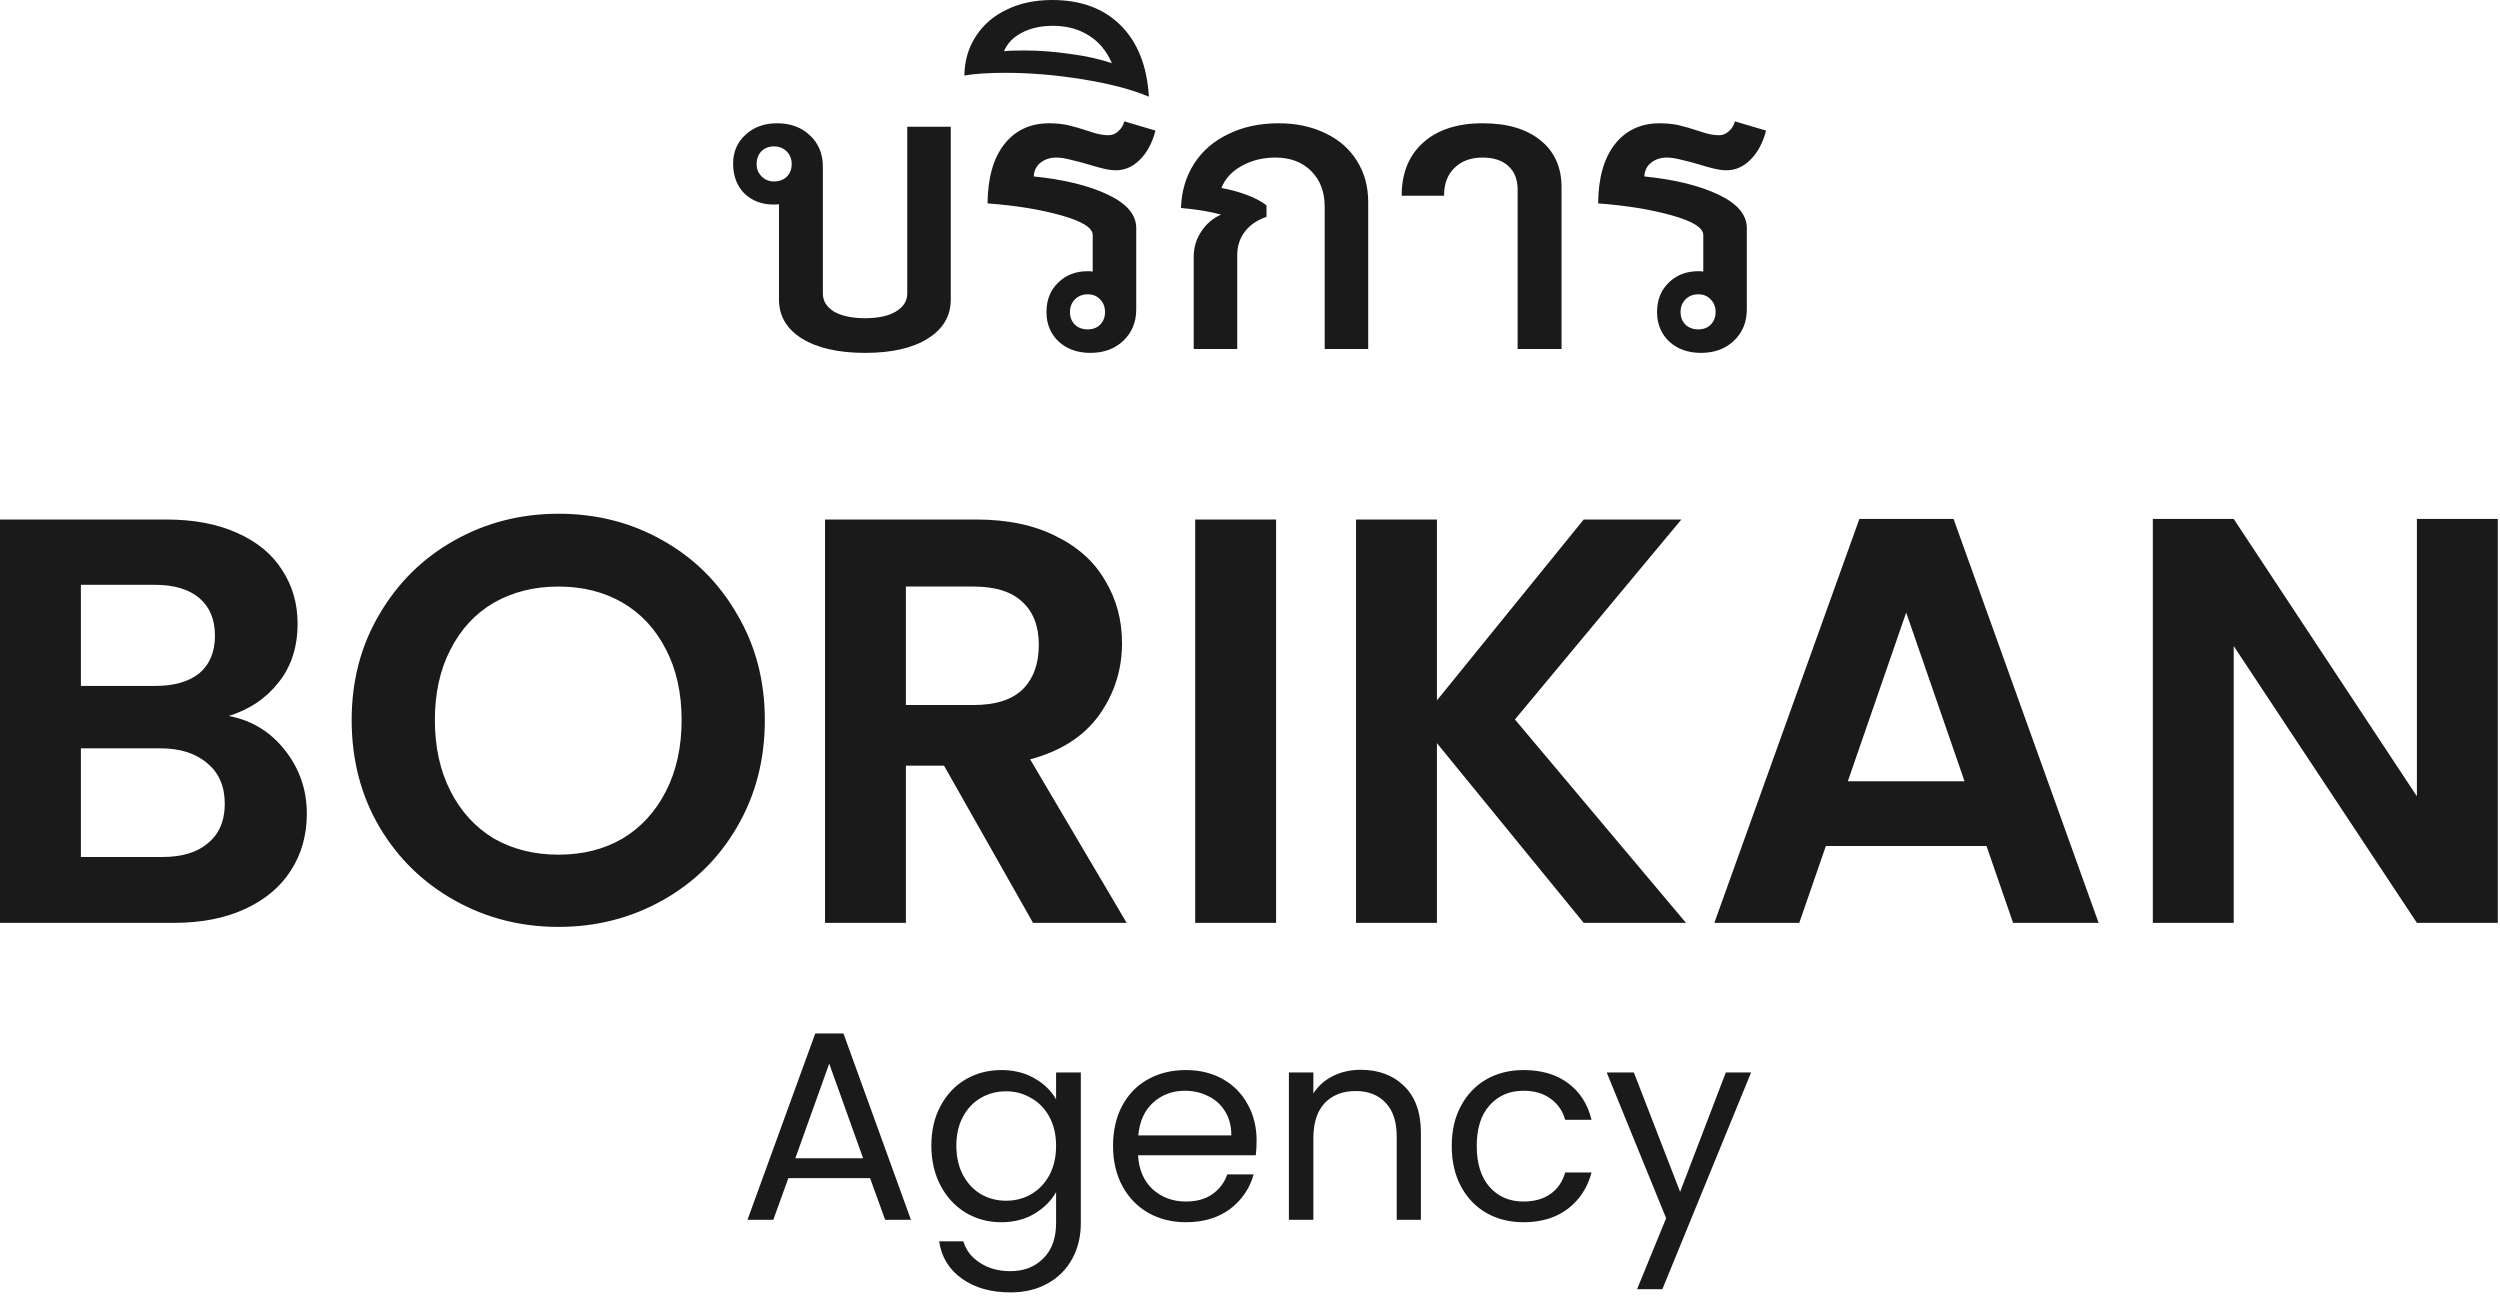
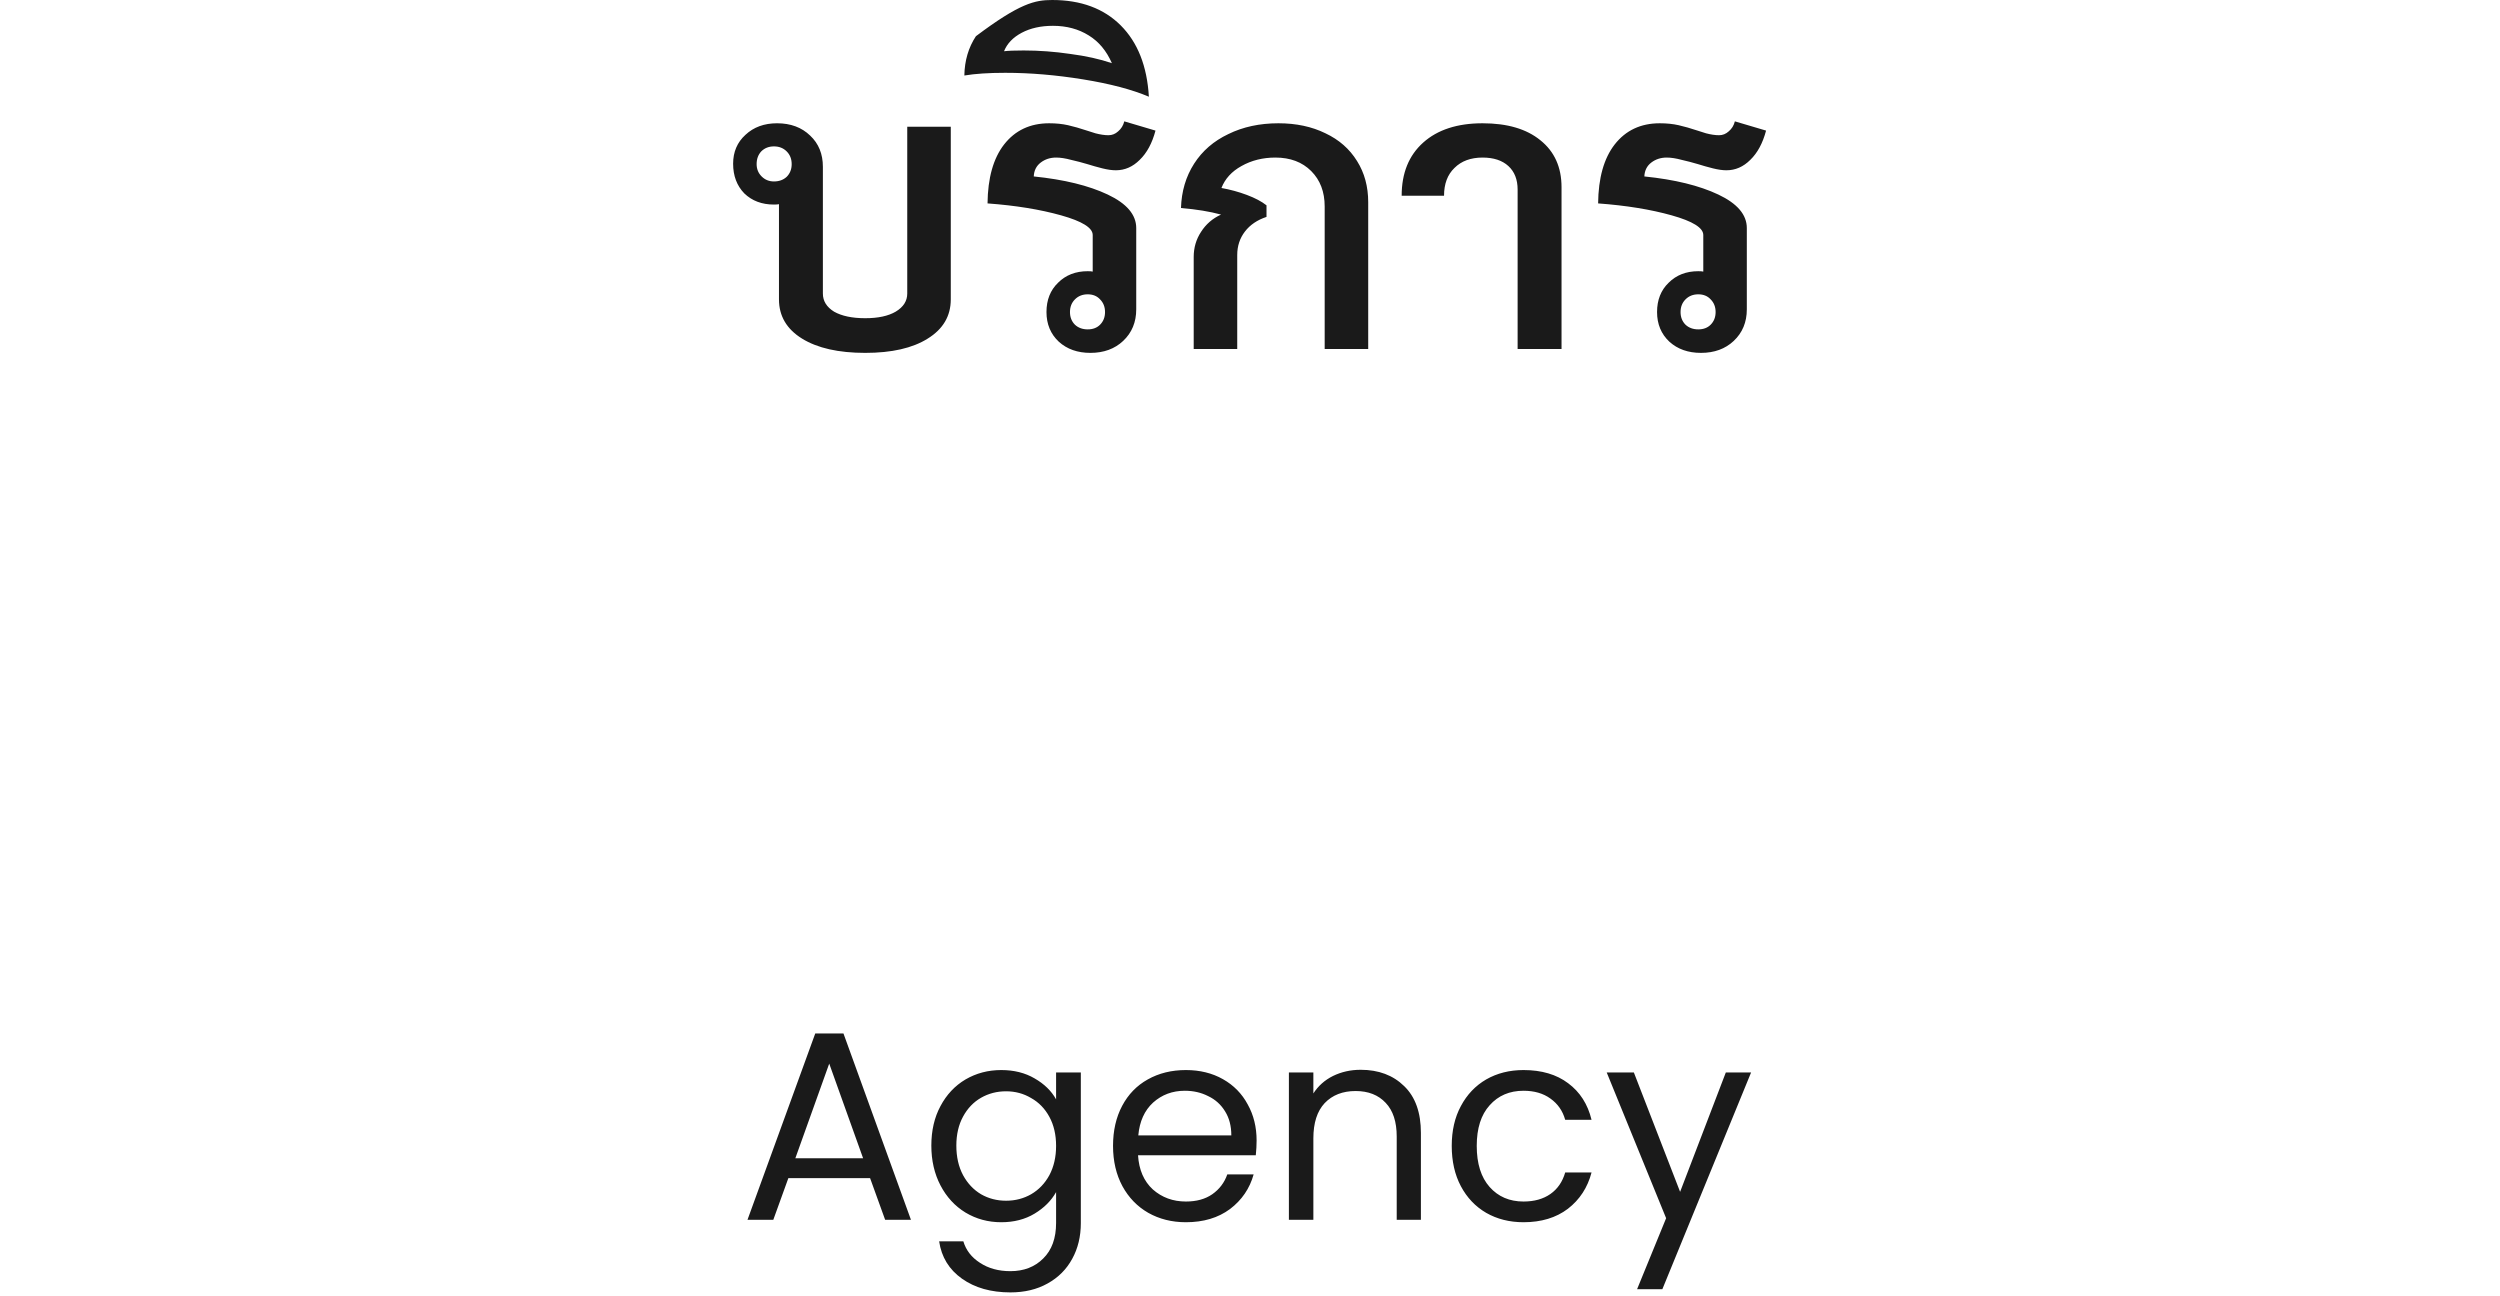
<svg xmlns="http://www.w3.org/2000/svg" width="623" height="323" viewBox="0 0 623 323" fill="#1A1A1A">
  <g>
-     <path d="M57.023 178.425C62.687 179.481 67.343 182.313 70.99 186.921C74.638 191.529 76.463 196.809 76.463 202.761C76.463 208.137 75.118 212.889 72.43 217.017C69.838 221.049 66.046 224.217 61.054 226.521C56.062 228.825 50.158 229.977 43.343 229.977H-0.001V129.465H41.471C48.286 129.465 54.142 130.569 59.038 132.777C64.031 134.985 67.775 138.057 70.27 141.993C72.862 145.929 74.159 150.393 74.159 155.385C74.159 161.241 72.575 166.137 69.406 170.073C66.335 174.009 62.206 176.793 57.023 178.425ZM20.159 170.937H38.59C43.391 170.937 47.087 169.881 49.678 167.769C52.27 165.561 53.566 162.441 53.566 158.409C53.566 154.377 52.27 151.257 49.678 149.049C47.087 146.841 43.391 145.737 38.59 145.737H20.159V170.937ZM40.462 213.561C45.358 213.561 49.151 212.409 51.839 210.105C54.623 207.801 56.014 204.537 56.014 200.313C56.014 195.993 54.575 192.633 51.694 190.233C48.815 187.737 44.926 186.489 40.031 186.489H20.159V213.561H40.462ZM139.186 230.985C129.778 230.985 121.138 228.777 113.266 224.361C105.394 219.945 99.154 213.849 94.546 206.073C89.938 198.201 87.634 189.321 87.634 179.433C87.634 169.641 89.938 160.857 94.546 153.081C99.154 145.209 105.394 139.065 113.266 134.649C121.138 130.233 129.778 128.025 139.186 128.025C148.69 128.025 157.33 130.233 165.106 134.649C172.978 139.065 179.17 145.209 183.682 153.081C188.29 160.857 190.594 169.641 190.594 179.433C190.594 189.321 188.29 198.201 183.682 206.073C179.17 213.849 172.978 219.945 165.106 224.361C157.234 228.777 148.594 230.985 139.186 230.985ZM139.186 212.985C145.234 212.985 150.562 211.641 155.17 208.953C159.778 206.169 163.378 202.233 165.97 197.145C168.562 192.057 169.858 186.153 169.858 179.433C169.858 172.713 168.562 166.857 165.97 161.865C163.378 156.777 159.778 152.889 155.17 150.201C150.562 147.513 145.234 146.169 139.186 146.169C133.138 146.169 127.762 147.513 123.058 150.201C118.45 152.889 114.85 156.777 112.258 161.865C109.666 166.857 108.37 172.713 108.37 179.433C108.37 186.153 109.666 192.057 112.258 197.145C114.85 202.233 118.45 206.169 123.058 208.953C127.762 211.641 133.138 212.985 139.186 212.985ZM257.432 229.977L235.256 190.809H225.752V229.977H205.592V129.465H243.32C251.096 129.465 257.72 130.857 263.192 133.641C268.664 136.329 272.744 140.025 275.432 144.729C278.216 149.337 279.608 154.521 279.608 160.281C279.608 166.905 277.688 172.905 273.848 178.281C270.008 183.561 264.296 187.209 256.712 189.225L280.76 229.977H257.432ZM225.752 175.689H242.6C248.072 175.689 252.152 174.393 254.84 171.801C257.528 169.113 258.872 165.417 258.872 160.713C258.872 156.105 257.528 152.553 254.84 150.057C252.152 147.465 248.072 146.169 242.6 146.169H225.752V175.689ZM318.002 129.465V229.977H297.842V129.465H318.002ZM394.656 229.977L358.08 185.193V229.977H337.92V129.465H358.08V174.537L394.656 129.465H418.992L377.52 179.289L420.144 229.977H394.656ZM495.037 210.825H455.005L448.381 229.977H427.213L463.357 129.321H486.829L522.973 229.977H501.661L495.037 210.825ZM489.565 194.697L475.021 152.649L460.477 194.697H489.565ZM622.451 229.977H602.291L556.643 161.001V229.977H536.483V129.321H556.643L602.291 198.441V129.321H622.451V229.977Z" />
    <path d="M216.826 293.592H196.458L192.706 303.977H186.273L203.158 257.546H210.193L227.01 303.977H220.578L216.826 293.592ZM215.084 288.634L206.642 265.05L198.2 288.634H215.084ZM249.51 266.658C252.681 266.658 255.451 267.35 257.818 268.735C260.23 270.119 262.017 271.861 263.178 273.961V267.261H269.342V304.781C269.342 308.131 268.627 311.101 267.198 313.692C265.769 316.327 263.714 318.382 261.034 319.856C258.399 321.33 255.317 322.067 251.788 322.067C246.964 322.067 242.944 320.928 239.728 318.65C236.512 316.372 234.614 313.267 234.033 309.337H240.063C240.733 311.57 242.118 313.357 244.217 314.697C246.316 316.081 248.84 316.774 251.788 316.774C255.138 316.774 257.863 315.724 259.962 313.625C262.106 311.525 263.178 308.577 263.178 304.781V297.076C261.972 299.22 260.185 301.006 257.818 302.436C255.451 303.865 252.681 304.58 249.51 304.58C246.249 304.58 243.279 303.776 240.599 302.168C237.964 300.56 235.887 298.304 234.368 295.401C232.849 292.497 232.09 289.192 232.09 285.485C232.09 281.733 232.849 278.45 234.368 275.636C235.887 272.777 237.964 270.566 240.599 269.003C243.279 267.439 246.249 266.658 249.51 266.658ZM263.178 285.552C263.178 282.782 262.62 280.37 261.503 278.316C260.386 276.261 258.868 274.698 256.947 273.626C255.071 272.509 252.994 271.951 250.716 271.951C248.438 271.951 246.361 272.487 244.485 273.559C242.609 274.631 241.113 276.194 239.996 278.249C238.879 280.303 238.321 282.715 238.321 285.485C238.321 288.299 238.879 290.755 239.996 292.855C241.113 294.909 242.609 296.495 244.485 297.612C246.361 298.684 248.438 299.22 250.716 299.22C252.994 299.22 255.071 298.684 256.947 297.612C258.868 296.495 260.386 294.909 261.503 292.855C262.62 290.755 263.178 288.321 263.178 285.552ZM313.145 284.212C313.145 285.373 313.078 286.601 312.944 287.897H283.598C283.822 291.515 285.05 294.351 287.283 296.406C289.561 298.416 292.308 299.421 295.524 299.421C298.16 299.421 300.348 298.818 302.09 297.612C303.877 296.361 305.128 294.708 305.842 292.654H312.408C311.426 296.182 309.46 299.063 306.512 301.297C303.564 303.485 299.902 304.58 295.524 304.58C292.04 304.58 288.914 303.798 286.144 302.235C283.42 300.671 281.276 298.46 279.712 295.602C278.149 292.698 277.367 289.348 277.367 285.552C277.367 281.755 278.127 278.427 279.645 275.569C281.164 272.71 283.286 270.521 286.01 269.003C288.78 267.439 291.951 266.658 295.524 266.658C299.008 266.658 302.09 267.417 304.77 268.936C307.45 270.454 309.505 272.554 310.934 275.234C312.408 277.869 313.145 280.862 313.145 284.212ZM306.847 282.939C306.847 280.616 306.334 278.628 305.306 276.976C304.279 275.278 302.872 274.005 301.085 273.157C299.343 272.263 297.4 271.817 295.256 271.817C292.174 271.817 289.539 272.799 287.35 274.765C285.206 276.73 283.978 279.455 283.665 282.939H306.847ZM339.082 266.591C343.549 266.591 347.167 267.953 349.936 270.678C352.706 273.358 354.09 277.244 354.09 282.336V303.977H348.06V283.207C348.06 279.544 347.145 276.752 345.313 274.832C343.482 272.866 340.981 271.884 337.809 271.884C334.593 271.884 332.025 272.889 330.104 274.899C328.228 276.909 327.29 279.834 327.29 283.676V303.977H321.193V267.261H327.29V272.487C328.496 270.611 330.127 269.159 332.181 268.132C334.281 267.104 336.581 266.591 339.082 266.591ZM361.772 285.552C361.772 281.755 362.531 278.45 364.05 275.636C365.568 272.777 367.668 270.566 370.348 269.003C373.072 267.439 376.177 266.658 379.661 266.658C384.172 266.658 387.879 267.752 390.783 269.941C393.731 272.129 395.674 275.167 396.612 279.053H390.046C389.42 276.819 388.192 275.055 386.361 273.76C384.574 272.464 382.341 271.817 379.661 271.817C376.177 271.817 373.363 273.023 371.219 275.435C369.075 277.802 368.003 281.174 368.003 285.552C368.003 289.974 369.075 293.391 371.219 295.803C373.363 298.215 376.177 299.421 379.661 299.421C382.341 299.421 384.574 298.795 386.361 297.545C388.147 296.294 389.376 294.507 390.046 292.185H396.612C395.629 295.937 393.664 298.952 390.716 301.23C387.768 303.463 384.083 304.58 379.661 304.58C376.177 304.58 373.072 303.798 370.348 302.235C367.668 300.671 365.568 298.46 364.05 295.602C362.531 292.743 361.772 289.393 361.772 285.552ZM436.371 267.261L414.261 321.263H407.963L415.199 303.575L400.392 267.261H407.159L418.683 297.009L430.073 267.261H436.371Z" />
-     <path d="M236.935 31.585V74.593C236.935 78.753 235.015 82.017 231.175 84.385C227.399 86.753 222.215 87.937 215.623 87.937C208.967 87.937 203.719 86.753 199.879 84.385C196.039 82.017 194.119 78.753 194.119 74.593V50.881C193.863 50.945 193.447 50.977 192.871 50.977C189.863 50.977 187.399 50.049 185.479 48.193C183.623 46.273 182.695 43.809 182.695 40.801C182.695 37.857 183.719 35.457 185.767 33.601C187.815 31.681 190.439 30.721 193.639 30.721C197.031 30.721 199.783 31.745 201.895 33.793C204.007 35.777 205.062 38.369 205.062 41.569V73.153C205.062 75.009 205.991 76.513 207.847 77.665C209.767 78.753 212.359 79.297 215.623 79.297C218.823 79.297 221.351 78.753 223.207 77.665C225.127 76.513 226.087 75.009 226.087 73.153V31.585H236.935ZM192.871 45.217C194.151 45.217 195.207 44.833 196.039 44.065C196.871 43.233 197.287 42.177 197.287 40.897C197.287 39.617 196.871 38.561 196.039 37.729C195.207 36.897 194.151 36.481 192.871 36.481C191.591 36.481 190.535 36.897 189.703 37.729C188.935 38.561 188.551 39.617 188.551 40.897C188.551 42.113 188.967 43.137 189.799 43.969C190.631 44.801 191.655 45.217 192.871 45.217ZM263.182 39.265C261.71 39.265 260.43 39.681 259.342 40.513C258.254 41.345 257.678 42.497 257.614 43.969C265.166 44.737 271.31 46.241 276.046 48.481C280.782 50.721 283.15 53.505 283.15 56.833V77.089C283.15 80.289 282.062 82.913 279.886 84.961C277.774 86.945 275.054 87.937 271.726 87.937C268.526 87.937 265.902 87.009 263.854 85.153C261.806 83.233 260.782 80.769 260.782 77.761C260.782 74.753 261.742 72.321 263.662 70.465C265.582 68.545 268.046 67.585 271.054 67.585C271.63 67.585 272.046 67.617 272.302 67.681V58.561C272.302 56.769 269.678 55.137 264.43 53.665C259.182 52.193 253.07 51.201 246.094 50.689C246.158 44.353 247.534 39.457 250.222 36.001C252.974 32.481 256.718 30.721 261.454 30.721C263.182 30.721 264.75 30.881 266.158 31.201C267.566 31.521 269.134 31.969 270.862 32.545C271.118 32.609 271.822 32.833 272.974 33.217C274.19 33.537 275.278 33.697 276.238 33.697C277.134 33.697 277.934 33.377 278.638 32.737C279.406 32.097 279.918 31.265 280.174 30.241L287.95 32.545C287.118 35.681 285.806 38.113 284.014 39.841C282.286 41.569 280.302 42.433 278.062 42.433C277.102 42.433 275.982 42.273 274.702 41.953C273.422 41.633 272.174 41.281 270.958 40.897C269.678 40.513 268.334 40.161 266.926 39.841C265.518 39.457 264.27 39.265 263.182 39.265ZM271.054 82.081C272.334 82.081 273.358 81.697 274.126 80.929C274.958 80.097 275.374 79.041 275.374 77.761C275.374 76.481 274.958 75.425 274.126 74.593C273.358 73.761 272.334 73.345 271.054 73.345C269.774 73.345 268.718 73.761 267.886 74.593C267.054 75.425 266.638 76.481 266.638 77.761C266.638 79.041 267.054 80.097 267.886 80.929C268.718 81.697 269.774 82.081 271.054 82.081ZM286.3 24.097C282.076 22.305 276.604 20.865 269.884 19.777C263.164 18.689 256.7 18.145 250.492 18.145C246.396 18.145 243.004 18.369 240.316 18.817C240.38 15.105 241.34 11.841 243.196 9.025C245.052 6.145 247.612 3.937 250.876 2.401C254.14 0.801 257.916 0.001 262.204 0.001C269.372 0.001 275.068 2.113 279.292 6.337C283.516 10.561 285.852 16.481 286.3 24.097ZM277.084 15.745C275.74 12.673 273.82 10.369 271.324 8.833C268.764 7.233 265.788 6.433 262.396 6.433C259.388 6.433 256.796 7.009 254.62 8.161C252.444 9.313 250.972 10.849 250.204 12.769C251.228 12.641 252.86 12.577 255.1 12.577C258.94 12.577 262.812 12.865 266.716 13.441C270.62 13.953 274.076 14.721 277.084 15.745ZM297.47 64.033C297.47 61.729 298.078 59.649 299.294 57.793C300.51 55.873 302.174 54.433 304.286 53.473C301.47 52.705 298.142 52.161 294.302 51.841C294.43 47.681 295.518 44.001 297.566 40.801C299.614 37.601 302.462 35.137 306.11 33.409C309.758 31.617 313.918 30.721 318.59 30.721C323.006 30.721 326.91 31.553 330.302 33.217C333.694 34.817 336.318 37.121 338.174 40.129C340.03 43.073 340.958 46.497 340.958 50.401V86.977H330.11V51.457C330.11 47.809 328.99 44.865 326.75 42.625C324.51 40.385 321.534 39.265 317.822 39.265C314.686 39.265 311.87 39.969 309.374 41.377C306.942 42.721 305.278 44.545 304.382 46.849C306.558 47.233 308.67 47.809 310.718 48.577C312.766 49.345 314.398 50.209 315.614 51.169V54.049C313.31 54.817 311.518 56.033 310.238 57.697C308.958 59.361 308.318 61.313 308.318 63.553V86.977H297.47V64.033ZM378.191 47.233C378.191 44.737 377.423 42.785 375.887 41.377C374.351 39.969 372.207 39.265 369.455 39.265C366.511 39.265 364.175 40.129 362.447 41.857C360.719 43.521 359.855 45.825 359.855 48.769H349.295C349.295 43.137 351.087 38.721 354.671 35.521C358.255 32.321 363.183 30.721 369.455 30.721C375.599 30.721 380.399 32.129 383.855 34.945C387.375 37.761 389.135 41.665 389.135 46.657V86.977H378.191V47.233ZM415.339 39.265C413.867 39.265 412.587 39.681 411.499 40.513C410.411 41.345 409.835 42.497 409.771 43.969C417.323 44.737 423.467 46.241 428.203 48.481C432.939 50.721 435.307 53.505 435.307 56.833V77.089C435.307 80.289 434.219 82.913 432.043 84.961C429.931 86.945 427.211 87.937 423.883 87.937C420.683 87.937 418.059 87.009 416.011 85.153C413.963 83.233 412.939 80.769 412.939 77.761C412.939 74.753 413.899 72.321 415.819 70.465C417.739 68.545 420.203 67.585 423.211 67.585C423.787 67.585 424.203 67.617 424.459 67.681V58.561C424.459 56.769 421.835 55.137 416.587 53.665C411.339 52.193 405.227 51.201 398.251 50.689C398.315 44.353 399.691 39.457 402.379 36.001C405.131 32.481 408.875 30.721 413.611 30.721C415.339 30.721 416.907 30.881 418.315 31.201C419.723 31.521 421.291 31.969 423.019 32.545C423.275 32.609 423.979 32.833 425.131 33.217C426.347 33.537 427.435 33.697 428.395 33.697C429.291 33.697 430.091 33.377 430.795 32.737C431.563 32.097 432.075 31.265 432.331 30.241L440.107 32.545C439.275 35.681 437.963 38.113 436.171 39.841C434.443 41.569 432.459 42.433 430.219 42.433C429.259 42.433 428.139 42.273 426.859 41.953C425.579 41.633 424.331 41.281 423.115 40.897C421.835 40.513 420.491 40.161 419.083 39.841C417.675 39.457 416.427 39.265 415.339 39.265ZM423.211 82.081C424.491 82.081 425.515 81.697 426.283 80.929C427.115 80.097 427.531 79.041 427.531 77.761C427.531 76.481 427.115 75.425 426.283 74.593C425.515 73.761 424.491 73.345 423.211 73.345C421.931 73.345 420.875 73.761 420.043 74.593C419.211 75.425 418.795 76.481 418.795 77.761C418.795 79.041 419.211 80.097 420.043 80.929C420.875 81.697 421.931 82.081 423.211 82.081Z" />
+     <path d="M236.935 31.585V74.593C236.935 78.753 235.015 82.017 231.175 84.385C227.399 86.753 222.215 87.937 215.623 87.937C208.967 87.937 203.719 86.753 199.879 84.385C196.039 82.017 194.119 78.753 194.119 74.593V50.881C193.863 50.945 193.447 50.977 192.871 50.977C189.863 50.977 187.399 50.049 185.479 48.193C183.623 46.273 182.695 43.809 182.695 40.801C182.695 37.857 183.719 35.457 185.767 33.601C187.815 31.681 190.439 30.721 193.639 30.721C197.031 30.721 199.783 31.745 201.895 33.793C204.007 35.777 205.062 38.369 205.062 41.569V73.153C205.062 75.009 205.991 76.513 207.847 77.665C209.767 78.753 212.359 79.297 215.623 79.297C218.823 79.297 221.351 78.753 223.207 77.665C225.127 76.513 226.087 75.009 226.087 73.153V31.585H236.935ZM192.871 45.217C194.151 45.217 195.207 44.833 196.039 44.065C196.871 43.233 197.287 42.177 197.287 40.897C197.287 39.617 196.871 38.561 196.039 37.729C195.207 36.897 194.151 36.481 192.871 36.481C191.591 36.481 190.535 36.897 189.703 37.729C188.935 38.561 188.551 39.617 188.551 40.897C188.551 42.113 188.967 43.137 189.799 43.969C190.631 44.801 191.655 45.217 192.871 45.217ZM263.182 39.265C261.71 39.265 260.43 39.681 259.342 40.513C258.254 41.345 257.678 42.497 257.614 43.969C265.166 44.737 271.31 46.241 276.046 48.481C280.782 50.721 283.15 53.505 283.15 56.833V77.089C283.15 80.289 282.062 82.913 279.886 84.961C277.774 86.945 275.054 87.937 271.726 87.937C268.526 87.937 265.902 87.009 263.854 85.153C261.806 83.233 260.782 80.769 260.782 77.761C260.782 74.753 261.742 72.321 263.662 70.465C265.582 68.545 268.046 67.585 271.054 67.585C271.63 67.585 272.046 67.617 272.302 67.681V58.561C272.302 56.769 269.678 55.137 264.43 53.665C259.182 52.193 253.07 51.201 246.094 50.689C246.158 44.353 247.534 39.457 250.222 36.001C252.974 32.481 256.718 30.721 261.454 30.721C263.182 30.721 264.75 30.881 266.158 31.201C267.566 31.521 269.134 31.969 270.862 32.545C271.118 32.609 271.822 32.833 272.974 33.217C274.19 33.537 275.278 33.697 276.238 33.697C277.134 33.697 277.934 33.377 278.638 32.737C279.406 32.097 279.918 31.265 280.174 30.241L287.95 32.545C287.118 35.681 285.806 38.113 284.014 39.841C282.286 41.569 280.302 42.433 278.062 42.433C277.102 42.433 275.982 42.273 274.702 41.953C273.422 41.633 272.174 41.281 270.958 40.897C269.678 40.513 268.334 40.161 266.926 39.841C265.518 39.457 264.27 39.265 263.182 39.265ZM271.054 82.081C272.334 82.081 273.358 81.697 274.126 80.929C274.958 80.097 275.374 79.041 275.374 77.761C275.374 76.481 274.958 75.425 274.126 74.593C273.358 73.761 272.334 73.345 271.054 73.345C269.774 73.345 268.718 73.761 267.886 74.593C267.054 75.425 266.638 76.481 266.638 77.761C266.638 79.041 267.054 80.097 267.886 80.929C268.718 81.697 269.774 82.081 271.054 82.081ZM286.3 24.097C282.076 22.305 276.604 20.865 269.884 19.777C263.164 18.689 256.7 18.145 250.492 18.145C246.396 18.145 243.004 18.369 240.316 18.817C240.38 15.105 241.34 11.841 243.196 9.025C254.14 0.801 257.916 0.001 262.204 0.001C269.372 0.001 275.068 2.113 279.292 6.337C283.516 10.561 285.852 16.481 286.3 24.097ZM277.084 15.745C275.74 12.673 273.82 10.369 271.324 8.833C268.764 7.233 265.788 6.433 262.396 6.433C259.388 6.433 256.796 7.009 254.62 8.161C252.444 9.313 250.972 10.849 250.204 12.769C251.228 12.641 252.86 12.577 255.1 12.577C258.94 12.577 262.812 12.865 266.716 13.441C270.62 13.953 274.076 14.721 277.084 15.745ZM297.47 64.033C297.47 61.729 298.078 59.649 299.294 57.793C300.51 55.873 302.174 54.433 304.286 53.473C301.47 52.705 298.142 52.161 294.302 51.841C294.43 47.681 295.518 44.001 297.566 40.801C299.614 37.601 302.462 35.137 306.11 33.409C309.758 31.617 313.918 30.721 318.59 30.721C323.006 30.721 326.91 31.553 330.302 33.217C333.694 34.817 336.318 37.121 338.174 40.129C340.03 43.073 340.958 46.497 340.958 50.401V86.977H330.11V51.457C330.11 47.809 328.99 44.865 326.75 42.625C324.51 40.385 321.534 39.265 317.822 39.265C314.686 39.265 311.87 39.969 309.374 41.377C306.942 42.721 305.278 44.545 304.382 46.849C306.558 47.233 308.67 47.809 310.718 48.577C312.766 49.345 314.398 50.209 315.614 51.169V54.049C313.31 54.817 311.518 56.033 310.238 57.697C308.958 59.361 308.318 61.313 308.318 63.553V86.977H297.47V64.033ZM378.191 47.233C378.191 44.737 377.423 42.785 375.887 41.377C374.351 39.969 372.207 39.265 369.455 39.265C366.511 39.265 364.175 40.129 362.447 41.857C360.719 43.521 359.855 45.825 359.855 48.769H349.295C349.295 43.137 351.087 38.721 354.671 35.521C358.255 32.321 363.183 30.721 369.455 30.721C375.599 30.721 380.399 32.129 383.855 34.945C387.375 37.761 389.135 41.665 389.135 46.657V86.977H378.191V47.233ZM415.339 39.265C413.867 39.265 412.587 39.681 411.499 40.513C410.411 41.345 409.835 42.497 409.771 43.969C417.323 44.737 423.467 46.241 428.203 48.481C432.939 50.721 435.307 53.505 435.307 56.833V77.089C435.307 80.289 434.219 82.913 432.043 84.961C429.931 86.945 427.211 87.937 423.883 87.937C420.683 87.937 418.059 87.009 416.011 85.153C413.963 83.233 412.939 80.769 412.939 77.761C412.939 74.753 413.899 72.321 415.819 70.465C417.739 68.545 420.203 67.585 423.211 67.585C423.787 67.585 424.203 67.617 424.459 67.681V58.561C424.459 56.769 421.835 55.137 416.587 53.665C411.339 52.193 405.227 51.201 398.251 50.689C398.315 44.353 399.691 39.457 402.379 36.001C405.131 32.481 408.875 30.721 413.611 30.721C415.339 30.721 416.907 30.881 418.315 31.201C419.723 31.521 421.291 31.969 423.019 32.545C423.275 32.609 423.979 32.833 425.131 33.217C426.347 33.537 427.435 33.697 428.395 33.697C429.291 33.697 430.091 33.377 430.795 32.737C431.563 32.097 432.075 31.265 432.331 30.241L440.107 32.545C439.275 35.681 437.963 38.113 436.171 39.841C434.443 41.569 432.459 42.433 430.219 42.433C429.259 42.433 428.139 42.273 426.859 41.953C425.579 41.633 424.331 41.281 423.115 40.897C421.835 40.513 420.491 40.161 419.083 39.841C417.675 39.457 416.427 39.265 415.339 39.265ZM423.211 82.081C424.491 82.081 425.515 81.697 426.283 80.929C427.115 80.097 427.531 79.041 427.531 77.761C427.531 76.481 427.115 75.425 426.283 74.593C425.515 73.761 424.491 73.345 423.211 73.345C421.931 73.345 420.875 73.761 420.043 74.593C419.211 75.425 418.795 76.481 418.795 77.761C418.795 79.041 419.211 80.097 420.043 80.929C420.875 81.697 421.931 82.081 423.211 82.081Z" />
  </g>
</svg>